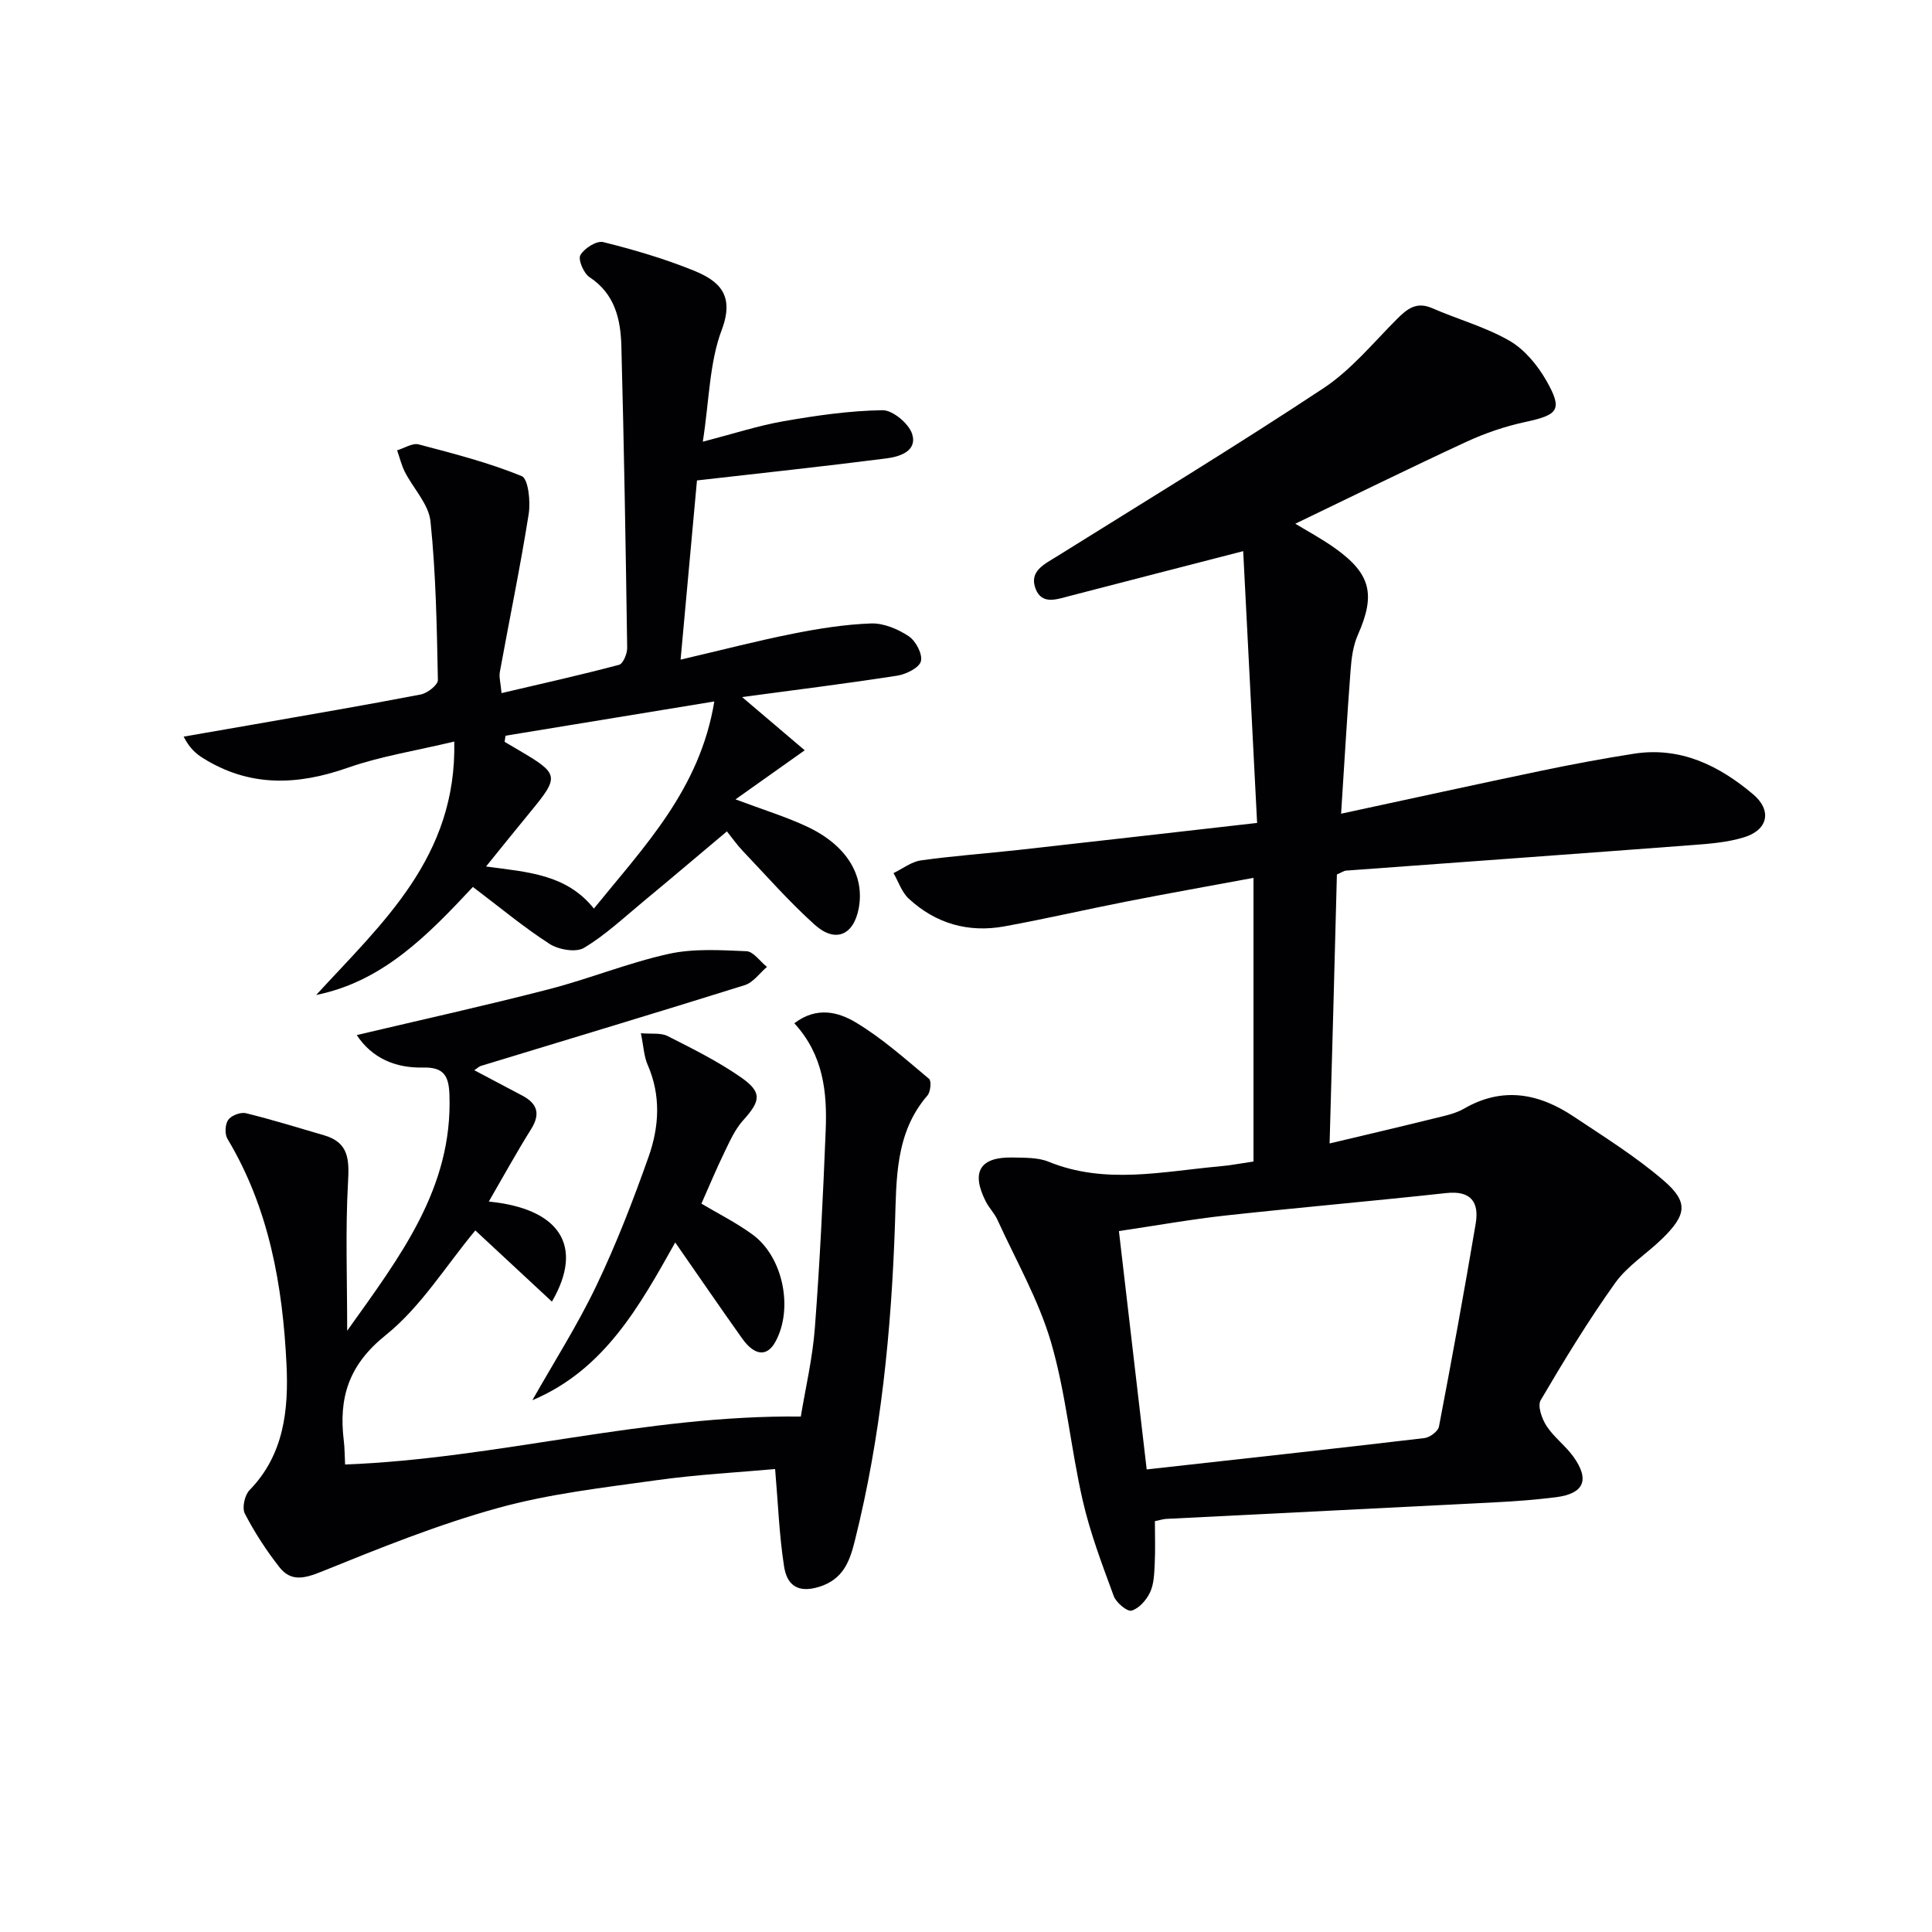
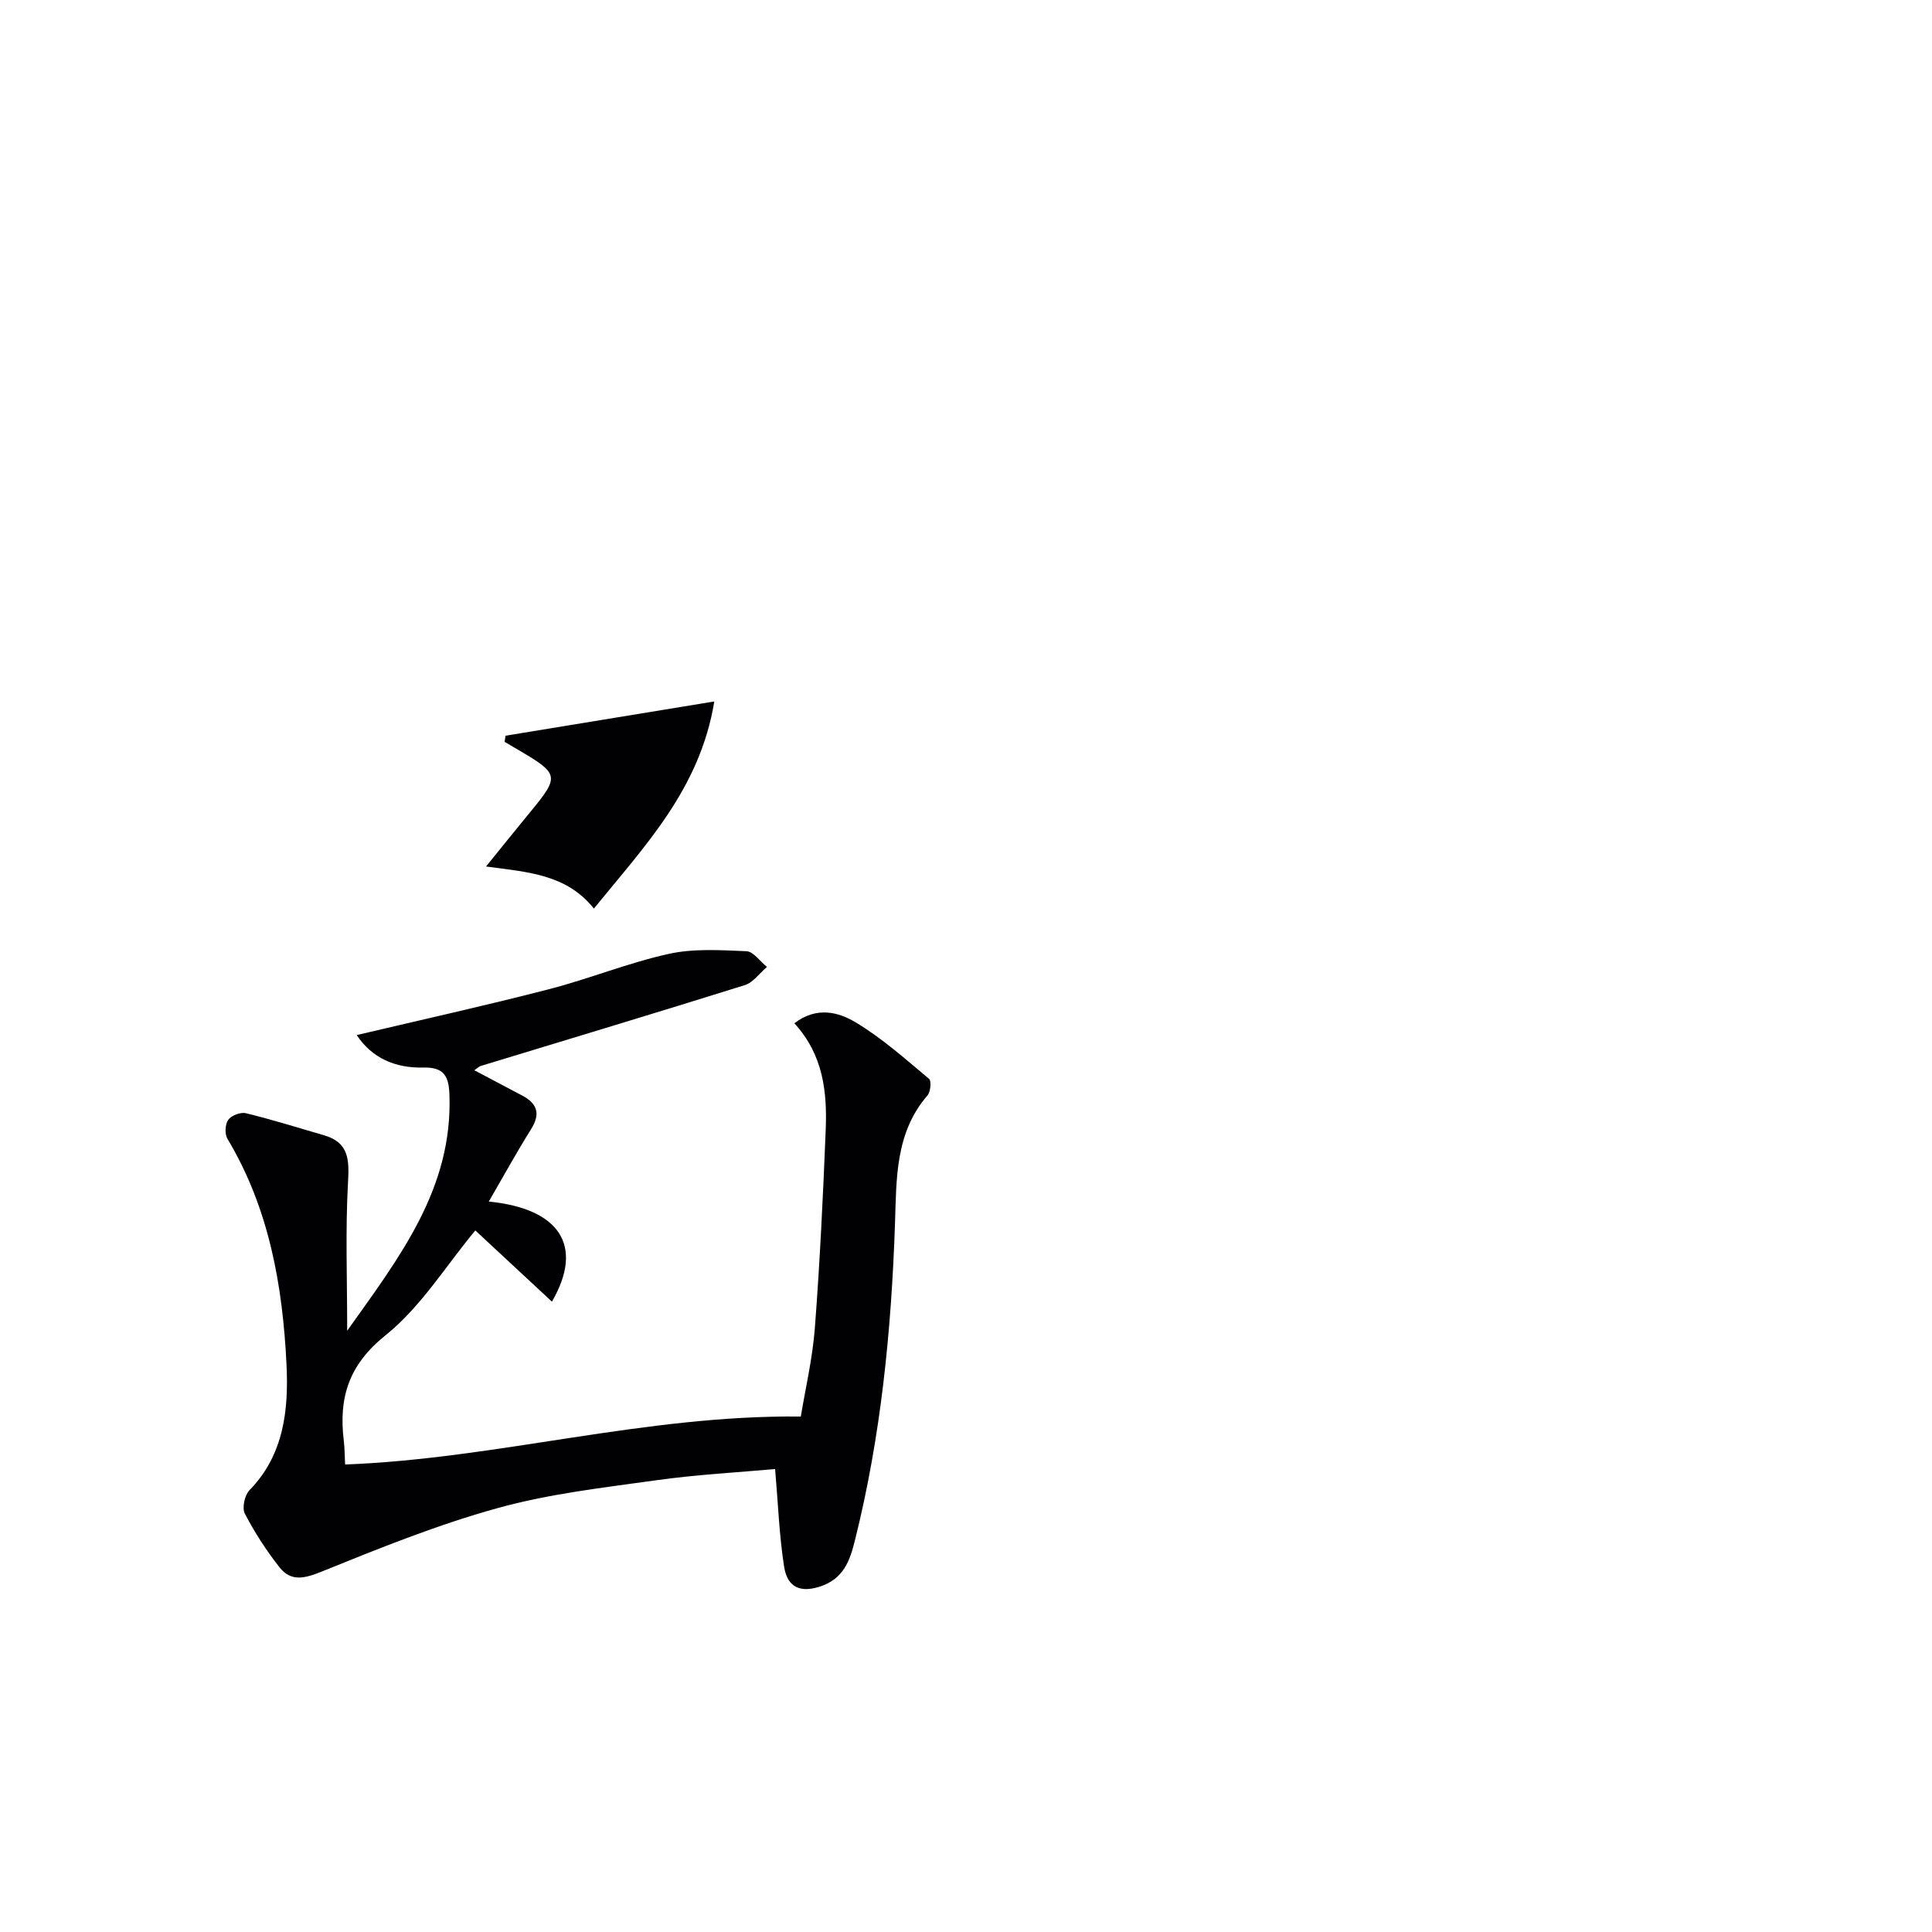
<svg xmlns="http://www.w3.org/2000/svg" enable-background="new 0 0 400 400" viewBox="0 0 400 400">
  <g fill="#010104">
-     <path d="m275.28 236.74c7.65-1.82 14.67-3.46 21.66-5.19 2.09-.52 4.32-.95 6.14-2 8.02-4.65 15.55-3.19 22.75 1.63 6.33 4.22 12.85 8.28 18.59 13.22 5.2 4.47 4.78 7.1-.24 12.02-3.21 3.14-7.23 5.64-9.79 9.22-5.56 7.79-10.56 16-15.41 24.26-.69 1.18.25 3.86 1.22 5.34 1.52 2.34 3.93 4.08 5.56 6.36 3.43 4.79 2.19 7.64-3.59 8.38-4.12.52-8.27.84-12.42 1.05-22.76 1.17-45.52 2.29-68.28 3.44-.64.03-1.27.25-2.36.47 0 3.01.11 5.96-.04 8.9-.1 1.97-.15 4.11-.96 5.83-.74 1.58-2.28 3.35-3.83 3.79-.91.26-3.19-1.65-3.69-3.01-2.4-6.53-4.9-13.09-6.44-19.86-2.48-10.83-3.44-22.05-6.54-32.67-2.57-8.8-7.28-16.97-11.11-25.39-.61-1.34-1.73-2.44-2.4-3.77-3.12-6.13-1.21-9.27 5.6-9.11 2.48.06 5.18-.03 7.39.87 11.73 4.78 23.58 2.02 35.41.96 2.28-.2 4.54-.64 7.02-1 0-19.47 0-38.72 0-58.73-8.99 1.67-17.6 3.2-26.18 4.88-8.47 1.66-16.87 3.61-25.36 5.16-7.48 1.37-14.26-.56-19.85-5.75-1.44-1.34-2.11-3.49-3.14-5.27 1.88-.91 3.69-2.35 5.66-2.63 6.74-.95 13.55-1.43 20.33-2.18 16-1.78 32-3.62 49.29-5.58-.95-18.66-1.92-37.46-2.88-56.27-12.6 3.25-24.31 6.26-36.01 9.3-2.62.68-5.65 1.84-6.95-1.46-1.44-3.67 1.76-5.11 4.34-6.72 18.46-11.53 37.07-22.84 55.22-34.84 5.72-3.78 10.28-9.37 15.2-14.3 2.15-2.16 4.07-3.71 7.34-2.28 5.3 2.31 10.99 3.87 15.96 6.72 3.13 1.8 5.82 5.05 7.65 8.25 3.46 6.07 2.52 7.11-4.36 8.59-4.17.9-8.32 2.31-12.2 4.11-11.87 5.49-23.61 11.28-35.4 16.95 2.28 1.4 5.4 3.06 8.25 5.09 7.45 5.33 8.38 9.62 4.69 17.95-.97 2.2-1.31 4.78-1.49 7.21-.73 9.55-1.28 19.11-1.97 29.79 14.68-3.16 28.09-6.11 41.52-8.91 6.33-1.32 12.7-2.51 19.09-3.51 9.63-1.5 17.59 2.42 24.67 8.38 3.97 3.34 3.15 7.39-1.87 8.93-3.44 1.05-7.16 1.34-10.79 1.61-23.85 1.81-47.71 3.52-71.57 5.28-.46.03-.9.36-1.92.8-.46 18.02-.96 36.24-1.51 55.69zm-37.87 67.49c19.6-2.18 38.56-4.25 57.5-6.49 1.12-.13 2.82-1.39 3.01-2.37 2.68-13.99 5.24-28 7.61-42.05.74-4.42-.98-6.87-6.1-6.31-15.19 1.66-30.42 2.98-45.61 4.64-7.22.79-14.38 2.08-22.16 3.23 1.96 16.78 3.85 33.05 5.75 49.35z" />
    <path d="m164.46 211.86c4.66-3.57 9.19-2.29 12.7-.19 5.45 3.26 10.28 7.59 15.19 11.69.53.44.31 2.72-.34 3.46-6.7 7.73-6.4 17.34-6.71 26.49-.75 22.16-2.91 44.09-8.3 65.62-1.03 4.11-2.29 8.04-7.45 9.62-4.62 1.41-6.65-.63-7.21-4.2-1.01-6.44-1.24-13-1.86-20.2-7.51.68-16.11 1.13-24.61 2.32-11.01 1.54-22.17 2.8-32.83 5.76-12.4 3.43-24.44 8.29-36.39 13.13-3.59 1.45-6.39 2.18-8.8-.89-2.71-3.45-5.14-7.2-7.16-11.09-.61-1.18-.04-3.83.97-4.86 7.19-7.36 8.1-16.77 7.66-25.99-.79-16.32-3.59-32.35-12.23-46.75-.59-.98-.49-3.02.16-3.93s2.56-1.64 3.66-1.37c5.45 1.33 10.83 3 16.22 4.58 5.16 1.51 5.18 5.12 4.92 9.8-.55 9.83-.17 19.72-.17 30.66 10.89-15.31 21.88-29.47 21.17-48.91-.14-3.89-1.18-5.69-5.48-5.59-5.67.14-10.56-1.93-13.71-6.72 13.46-3.18 26.66-6.1 39.74-9.48 8.35-2.15 16.41-5.46 24.81-7.32 5.18-1.15 10.75-.79 16.13-.56 1.46.06 2.83 2.12 4.25 3.25-1.52 1.29-2.84 3.22-4.59 3.77-18.19 5.7-36.45 11.18-54.68 16.74-.3.09-.55.36-1.32.88 3.47 1.83 6.72 3.54 9.95 5.26 3.08 1.64 3.79 3.75 1.83 6.9-3.06 4.9-5.85 9.97-8.78 15.03 14.66 1.45 19.79 9.15 13.07 20.72-5.52-5.13-10.93-10.15-15.86-14.74-6.1 7.33-11.27 15.83-18.56 21.68-7.71 6.18-9.75 13-8.67 21.87.18 1.45.17 2.93.27 4.91 31.53-1.2 62.01-10.29 94.35-9.93.93-5.7 2.43-12 2.91-18.37 1.04-13.59 1.69-27.22 2.24-40.85.32-7.89-.45-15.62-6.49-22.2z" />
-     <path d="m153.64 144.32c4.6 3.91 8.71 7.4 12.97 11.02-4.96 3.51-9.28 6.58-14.33 10.16 5.79 2.18 10.52 3.61 14.93 5.7 8.1 3.83 11.83 10.06 10.59 16.8-1.03 5.61-4.83 7.31-9.11 3.47-5.31-4.77-10.04-10.18-14.97-15.36-1.14-1.2-2.09-2.57-3.22-3.98-5.85 4.91-11.53 9.74-17.27 14.49-4.03 3.33-7.89 6.98-12.33 9.63-1.67 1-5.26.37-7.13-.83-5.42-3.5-10.41-7.67-15.86-11.79-9.31 9.95-18.61 19.57-32.45 22.37 13.66-14.9 29.12-28.52 28.59-52.47-8.02 1.92-15.25 3.04-22.04 5.42-10.46 3.68-20.37 4.04-30.01-2.01-1.46-.92-2.78-2.07-3.98-4.43 4.78-.83 9.56-1.65 14.34-2.49 11.6-2.04 23.21-4.01 34.77-6.24 1.37-.26 3.55-1.98 3.53-2.99-.22-10.96-.4-21.95-1.53-32.84-.37-3.56-3.55-6.8-5.31-10.25-.71-1.4-1.07-2.97-1.6-4.47 1.5-.44 3.17-1.56 4.46-1.22 7.2 1.89 14.47 3.76 21.33 6.56 1.37.56 1.86 5.26 1.45 7.85-1.73 10.94-3.99 21.79-5.97 32.69-.2 1.08.16 2.25.35 4.39 8.36-1.96 16.39-3.75 24.33-5.86.84-.22 1.7-2.31 1.68-3.52-.3-20.81-.65-41.62-1.2-62.42-.15-5.56-1.31-10.84-6.6-14.32-1.21-.8-2.41-3.64-1.89-4.56.8-1.41 3.36-3.03 4.72-2.7 6.33 1.57 12.65 3.43 18.7 5.88 5.27 2.13 8.59 5.03 5.85 12.29-2.56 6.79-2.58 14.53-3.92 23.16 6.32-1.64 11.45-3.32 16.71-4.24 6.77-1.18 13.65-2.18 20.49-2.28 2.11-.03 5.47 2.77 6.14 4.93 1.11 3.56-2.6 4.7-5.35 5.05-12.8 1.64-25.63 3.01-39.2 4.56-1.01 11.03-2.15 23.47-3.39 37.1 8.49-1.98 15.83-3.89 23.26-5.37 5.33-1.06 10.77-1.93 16.18-2.12 2.61-.09 5.56 1.16 7.8 2.65 1.46.97 2.9 3.72 2.51 5.18-.36 1.36-3.06 2.69-4.9 2.98-10.45 1.63-20.98 2.93-32.12 4.43zm-48.97 8c-.07.42-.13.84-.2 1.27.99.58 1.97 1.16 2.96 1.74 8.34 4.89 8.43 5.41 2.43 12.7-2.98 3.61-5.9 7.26-9.23 11.37 8.71 1.17 16.64 1.6 22.33 8.71 10.46-12.91 21.95-24.7 24.93-42.88-15.2 2.48-29.21 4.79-43.22 7.09z" />
-     <path d="m110.22 289.9c4.46-7.88 9.36-15.56 13.25-23.71 4.14-8.65 7.62-17.66 10.82-26.71 2.19-6.19 2.58-12.67-.2-19.02-.77-1.77-.85-3.84-1.4-6.54 2.17.19 4.12-.13 5.54.59 5.17 2.62 10.42 5.23 15.16 8.53 4.47 3.11 4.1 4.89.47 8.91-1.71 1.89-2.79 4.39-3.93 6.73-1.65 3.4-3.1 6.9-4.71 10.52 3.33 1.99 7.15 3.9 10.56 6.38 6.38 4.64 8.52 15.38 4.76 22.22-1.73 3.15-4.31 2.95-6.92-.73-4.59-6.46-9.07-13-13.82-19.83-7.3 12.98-14.59 26.35-29.58 32.66z" />
+     <path d="m153.64 144.32zm-48.97 8c-.07.42-.13.84-.2 1.27.99.58 1.97 1.16 2.96 1.74 8.34 4.89 8.43 5.41 2.43 12.7-2.98 3.61-5.9 7.26-9.23 11.37 8.71 1.17 16.64 1.6 22.33 8.71 10.46-12.91 21.95-24.7 24.93-42.88-15.2 2.48-29.21 4.79-43.22 7.09z" />
  </g>
</svg>